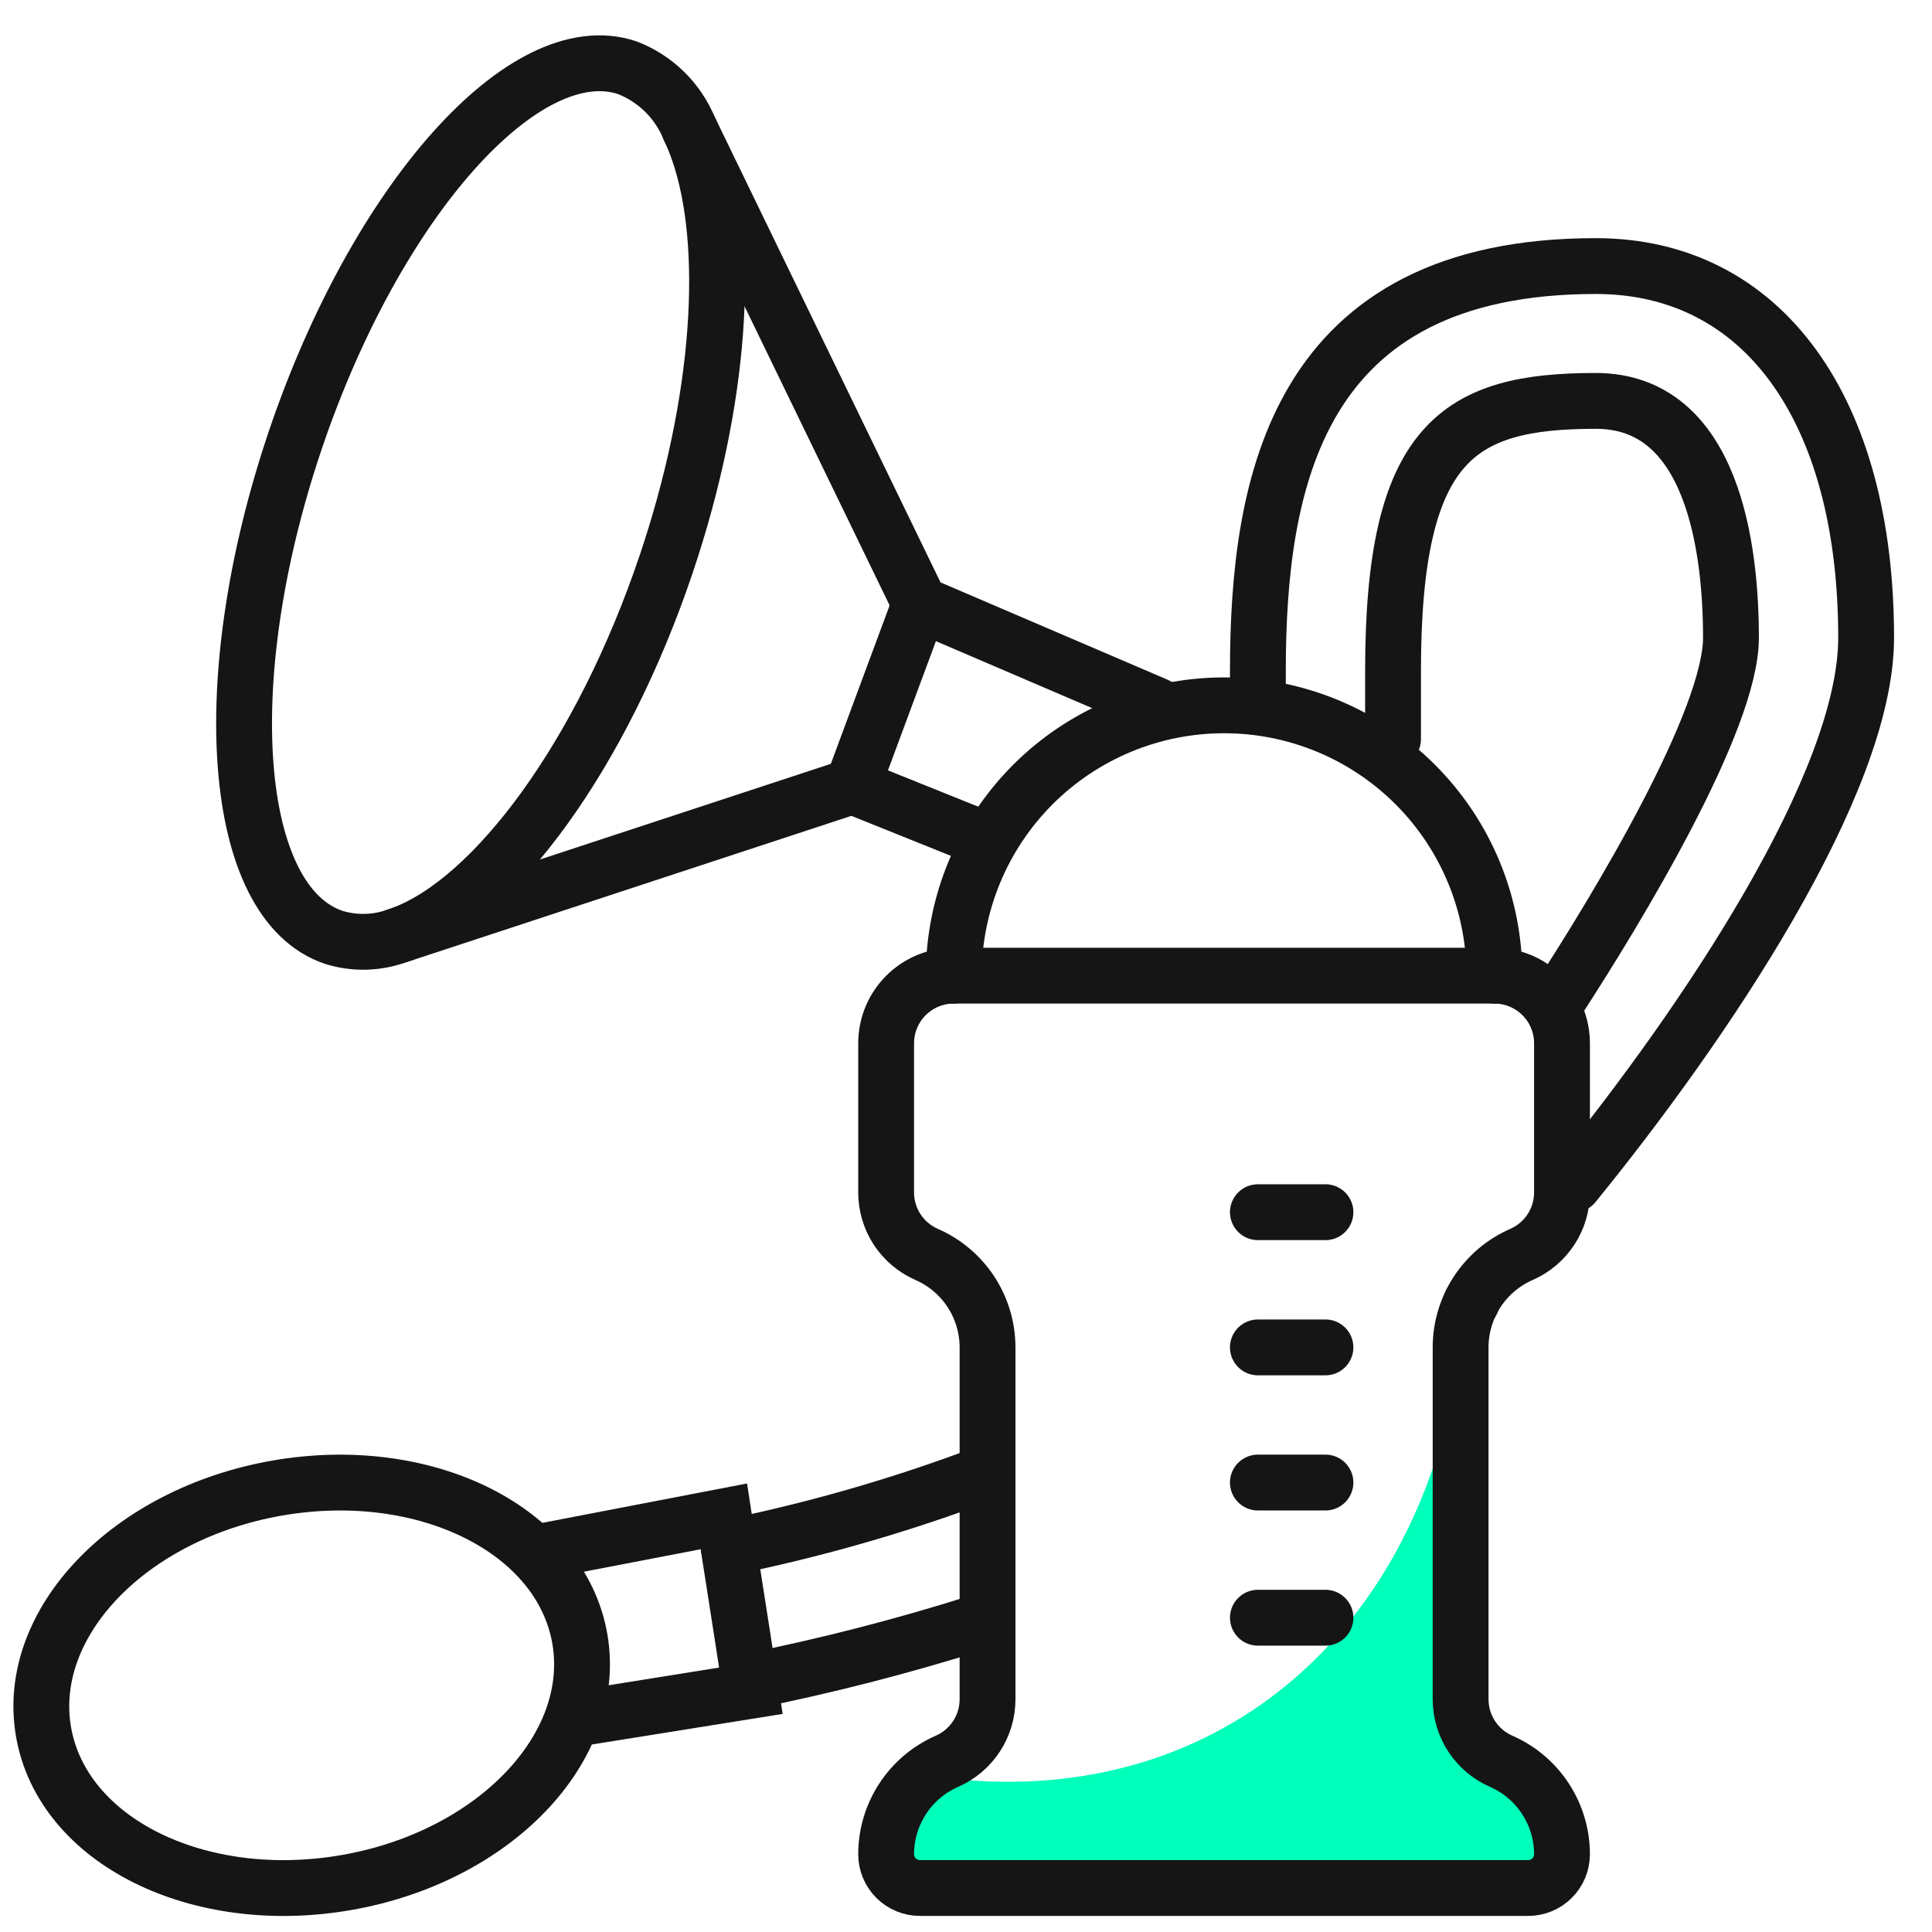
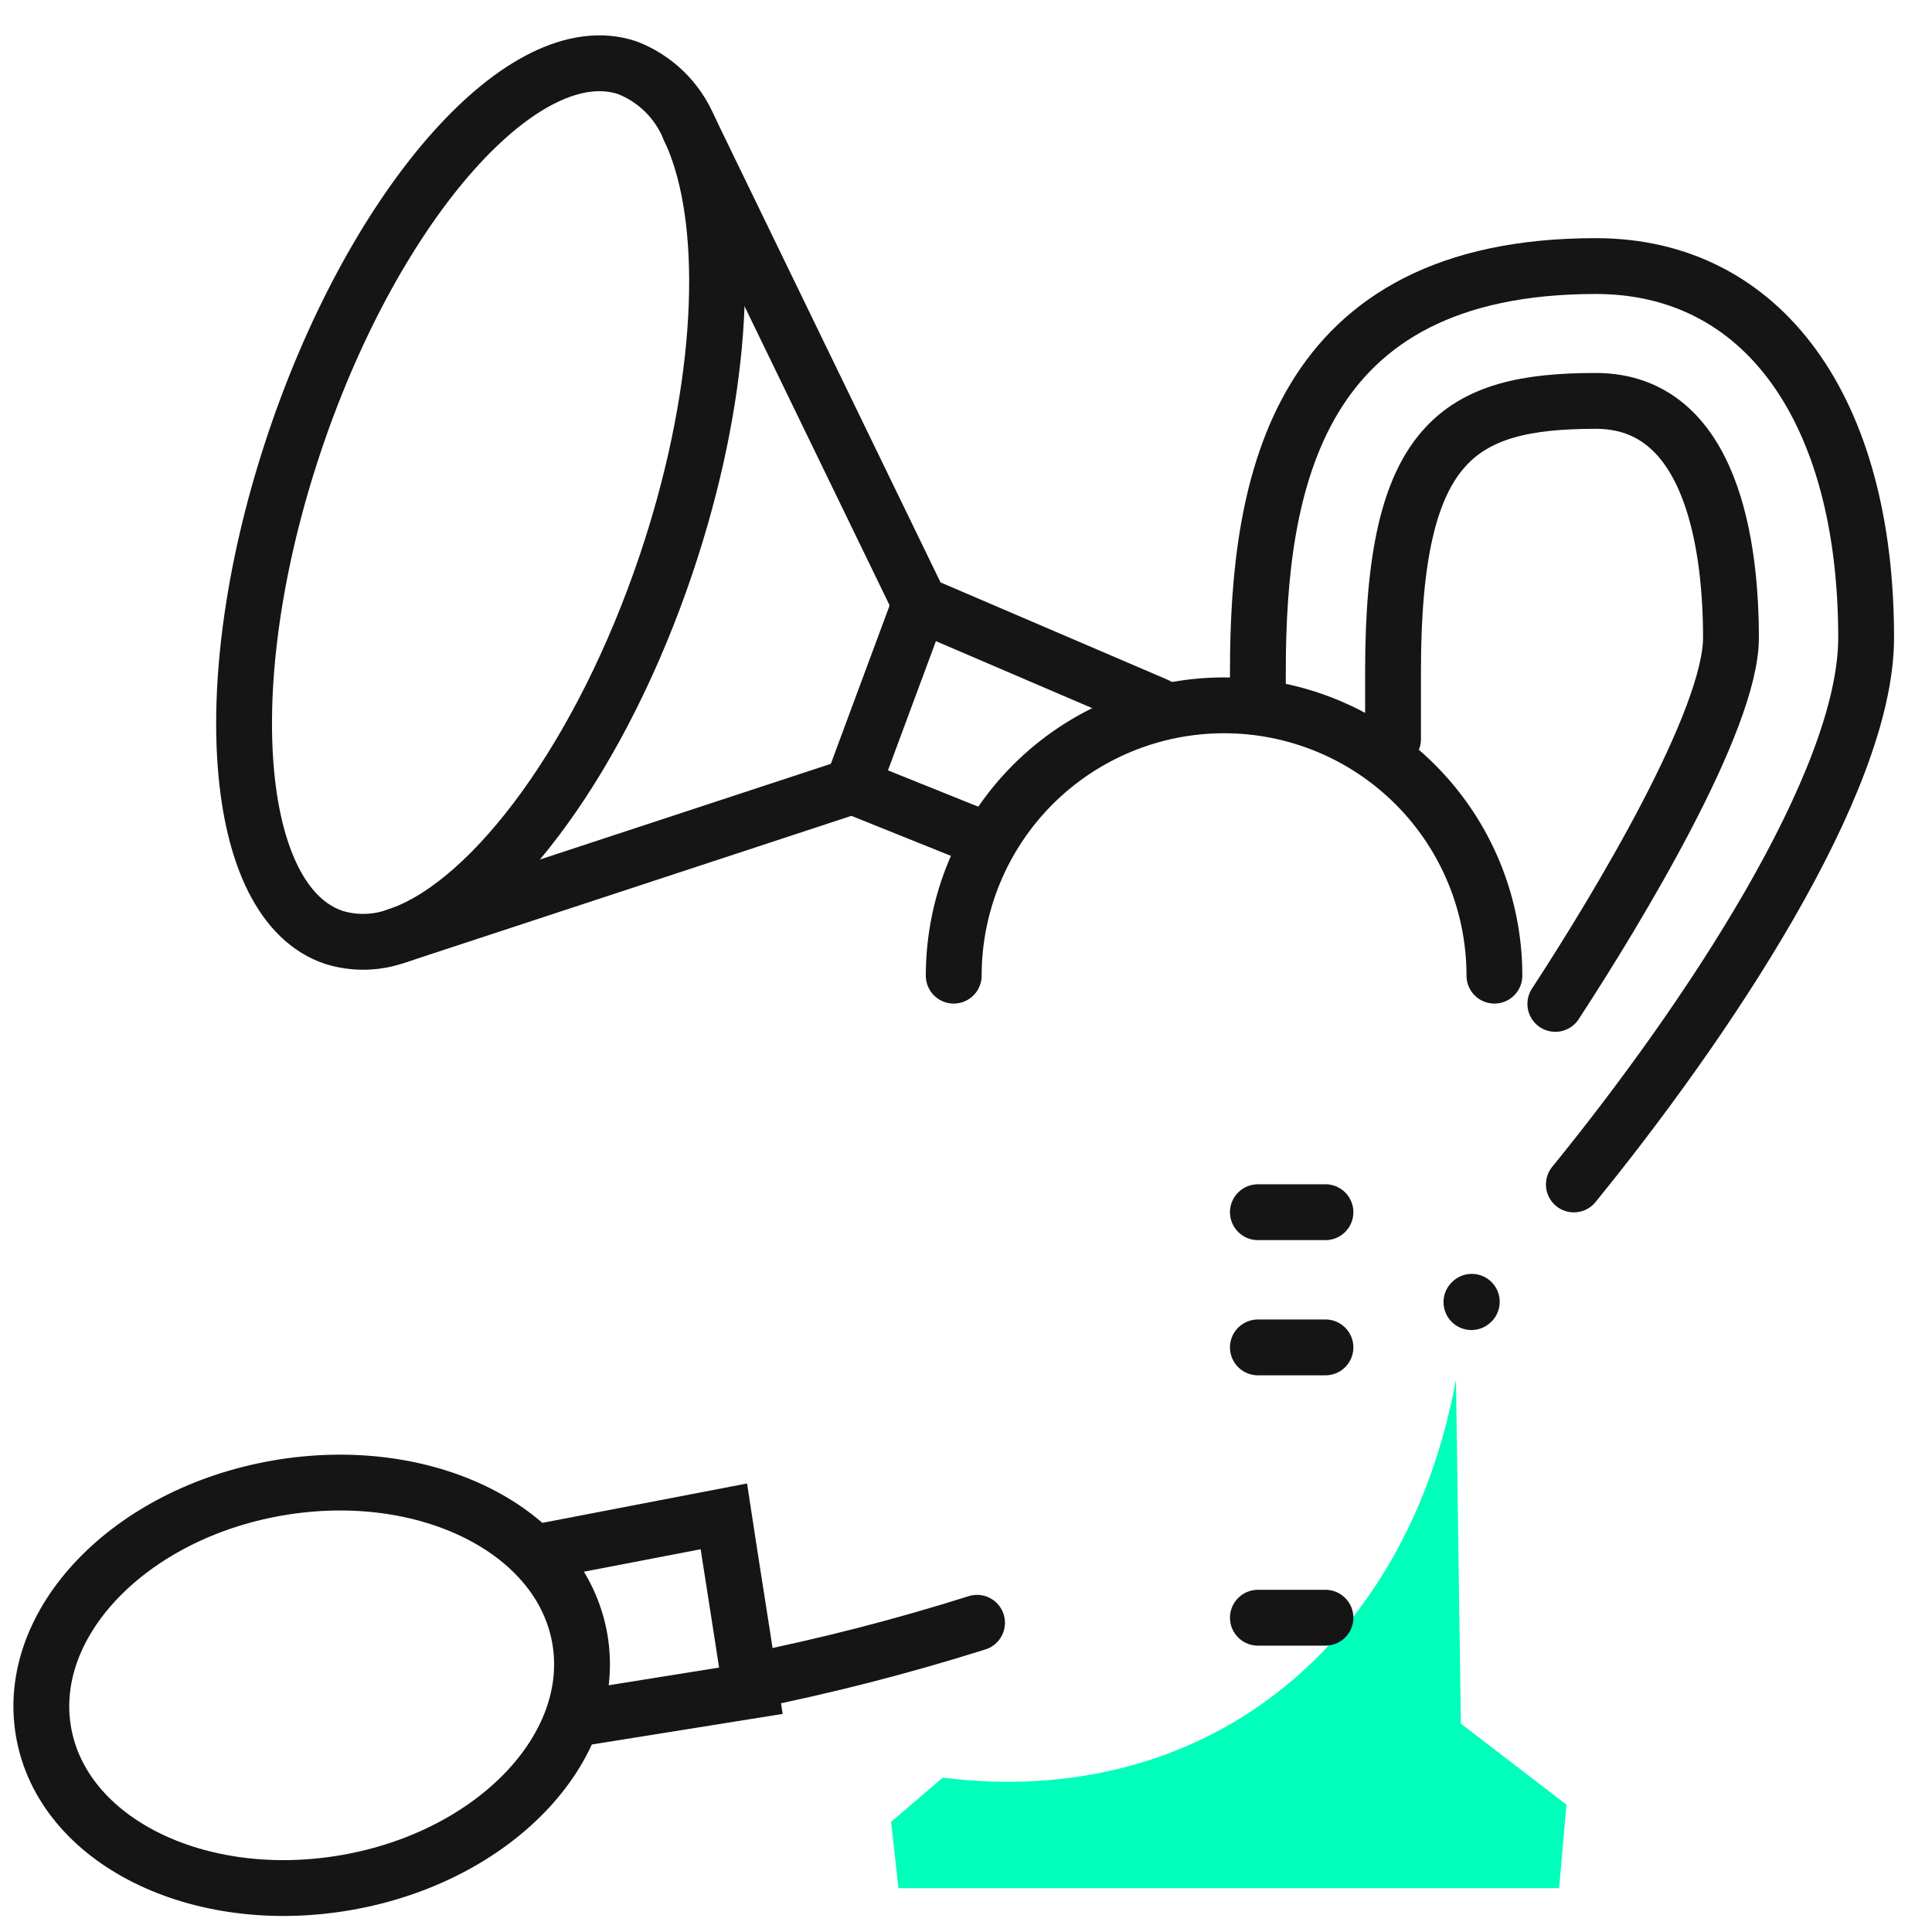
<svg xmlns="http://www.w3.org/2000/svg" width="88" height="88" viewBox="0 0 88 88" fill="none">
  <path d="M42.938 80.969C54.722 82.445 64.032 75.175 66.318 62.846L66.541 78.508L71.351 82.199L71.016 86.002H40.923L40.588 82.982L42.938 80.969Z" fill="#00FFBA" />
-   <path d="M66.529 77.401C66.53 78 66.704 78.586 67.032 79.087C67.36 79.588 67.826 79.983 68.375 80.223C69.198 80.583 69.899 81.175 70.391 81.927C70.883 82.679 71.146 83.558 71.147 84.456C71.147 84.659 71.107 84.859 71.03 85.046C70.953 85.233 70.839 85.402 70.696 85.545C70.553 85.688 70.383 85.802 70.197 85.879C70.01 85.956 69.809 85.996 69.607 85.996H41.902C41.493 85.996 41.102 85.834 40.813 85.545C40.525 85.256 40.362 84.865 40.362 84.456C40.363 83.558 40.626 82.679 41.118 81.927C41.61 81.175 42.311 80.583 43.134 80.223C43.683 79.983 44.15 79.588 44.478 79.087C44.806 78.586 44.981 78 44.981 77.401V61.372C44.98 60.473 44.718 59.594 44.226 58.842C43.734 58.09 43.033 57.498 42.21 57.138C41.661 56.898 41.194 56.504 40.865 56.003C40.537 55.501 40.362 54.915 40.362 54.316V47.519C40.362 46.703 40.687 45.92 41.264 45.342C41.842 44.765 42.625 44.44 43.441 44.44H68.069C68.885 44.441 69.668 44.765 70.245 45.343C70.823 45.92 71.147 46.703 71.147 47.519V54.316C71.147 54.915 70.972 55.501 70.644 56.002C70.316 56.503 69.849 56.898 69.3 57.138C68.477 57.498 67.776 58.09 67.283 58.842C66.791 59.594 66.529 60.473 66.529 61.372V77.401Z" stroke="#151515" stroke-width="2.543" stroke-linecap="round" />
  <path d="M60.373 55.214H57.295" stroke="#151515" stroke-width="2.543" stroke-linecap="round" />
  <path d="M60.373 61.372H57.295" stroke="#151515" stroke-width="2.543" stroke-linecap="round" />
-   <path d="M60.373 67.528H57.295" stroke="#151515" stroke-width="2.543" stroke-linecap="round" />
  <path d="M60.373 73.685H57.295" stroke="#151515" stroke-width="2.543" stroke-linecap="round" />
  <path d="M43.441 44.44C43.441 41.174 44.739 38.042 47.048 35.733C49.357 33.424 52.489 32.127 55.755 32.127C59.021 32.127 62.153 33.424 64.462 35.733C66.772 38.042 68.069 41.174 68.069 44.44" stroke="#151515" stroke-width="2.543" stroke-linecap="round" />
  <path d="M28.574 3.085C29.206 3.33 29.782 3.701 30.267 4.176C30.751 4.65 31.134 5.218 31.392 5.845C31.558 6.192 31.702 6.549 31.825 6.913C33.289 11.159 32.857 18.247 30.337 25.713C27.406 34.397 22.532 40.981 18.314 42.546L18.084 42.626C17.16 42.963 16.15 42.988 15.21 42.698C10.542 41.14 9.75 31.009 13.442 20.07C17.134 9.132 23.907 1.526 28.574 3.085Z" stroke="#151515" stroke-width="2.543" stroke-linecap="round" />
  <path d="M31.393 5.844L41.902 27.508" stroke="#151515" stroke-width="2.543" stroke-linecap="round" />
  <path d="M52.676 32.127L41.902 27.509L38.823 35.807L44.98 38.284" stroke="#151515" stroke-width="2.543" stroke-linecap="round" />
  <path d="M38.824 35.807L18.089 42.627" stroke="#151515" stroke-width="2.543" stroke-linecap="round" />
  <path d="M26.411 74.648C25.552 69.684 19.384 66.609 12.642 67.777C5.9 68.946 1.124 73.917 1.982 78.88C2.84 83.844 9.005 86.915 15.751 85.752C22.497 84.588 27.268 79.611 26.411 74.648Z" stroke="#151515" stroke-width="2.543" stroke-linecap="round" />
  <path d="M24.971 70.607L32.971 69.068L33.233 70.776L33.787 74.318L34.201 77.011L26.106 78.308" stroke="#151515" stroke-width="2.543" stroke-linecap="round" />
  <path d="M44.503 73.916C41.101 74.99 37.643 75.879 34.144 76.579" stroke="#151515" stroke-width="2.543" stroke-linecap="round" />
-   <path d="M44.168 67.372C40.592 68.684 36.923 69.723 33.19 70.482" stroke="#151515" stroke-width="2.543" stroke-linecap="round" />
  <path d="M67.038 59.295L67.022 59.31" stroke="#151515" stroke-width="2.543" stroke-linecap="round" />
  <path d="M57.295 32.127V30.589C57.295 21.986 59.048 12.119 72.687 12.119C80.275 12.119 85 18.616 85 29.051C85 35.688 77.649 46.626 71.687 53.95" stroke="#151515" stroke-width="2.543" stroke-linecap="round" />
  <path d="M63.451 33.667V30.558C63.451 20.105 66.421 18.26 72.686 18.26C78.043 18.26 78.843 25.033 78.843 29.049C78.843 32.79 73.754 41.266 70.843 45.726" stroke="#151515" stroke-width="2.543" stroke-linecap="round" />
</svg>